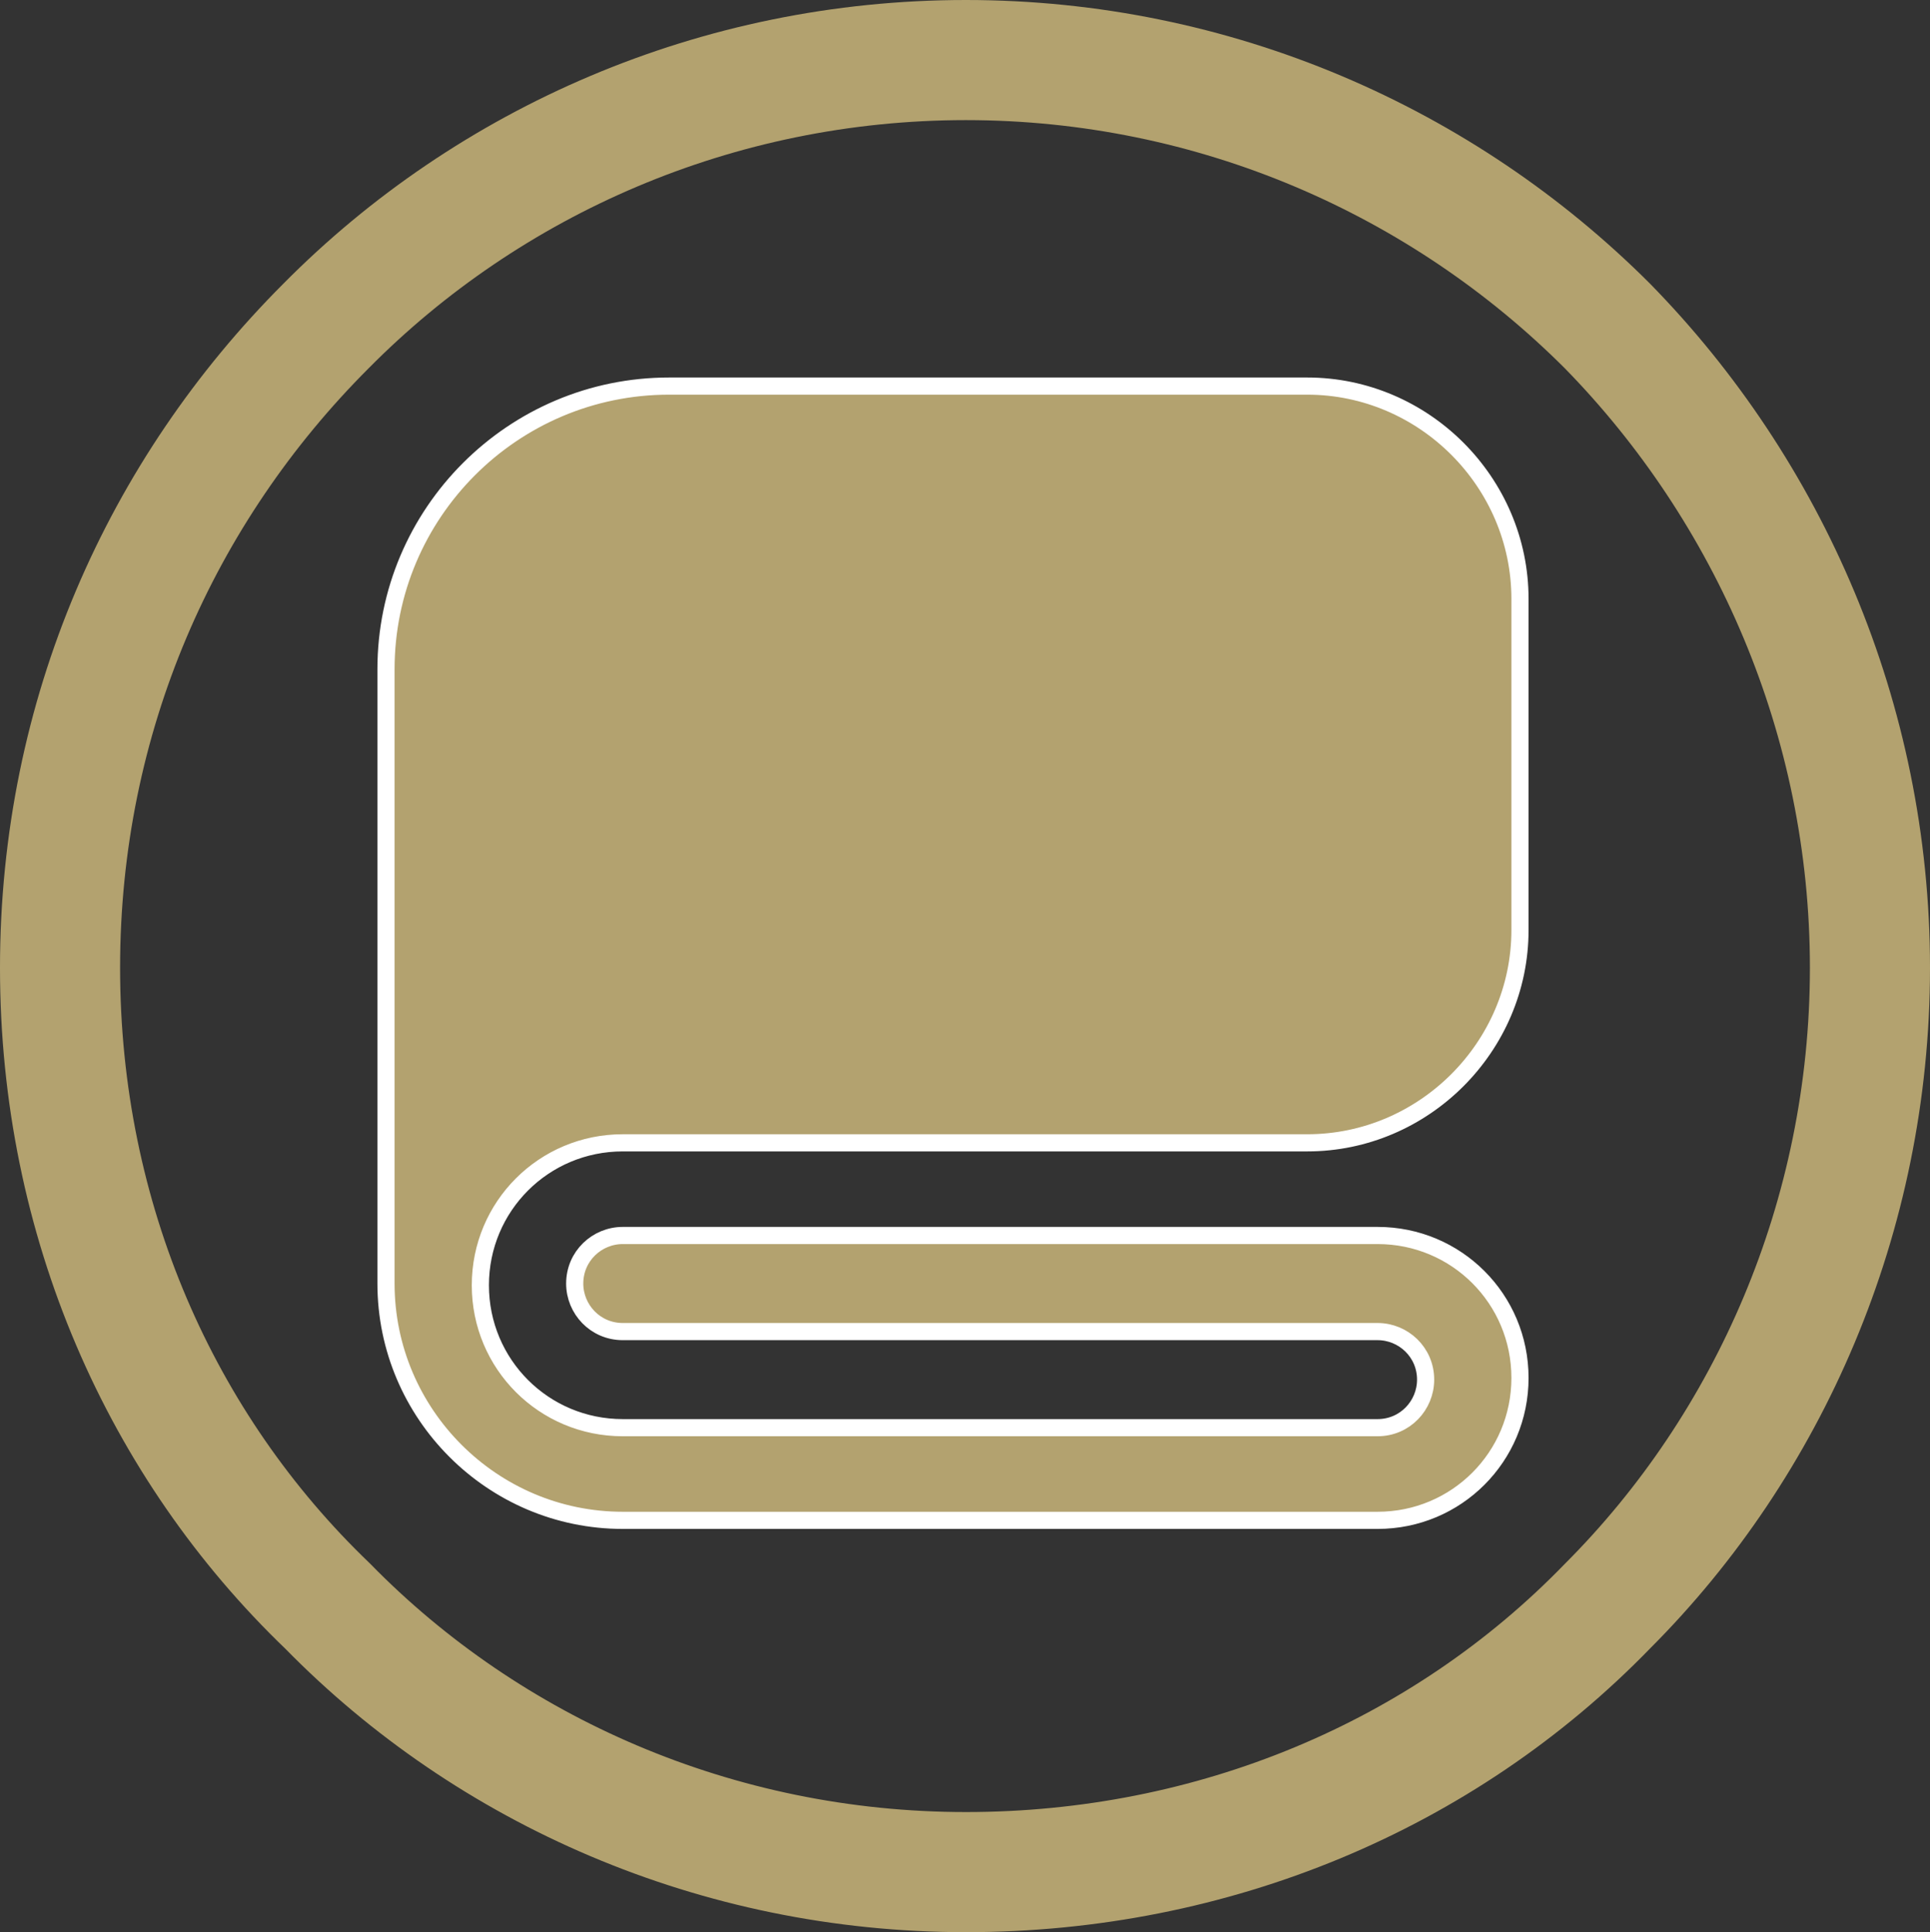
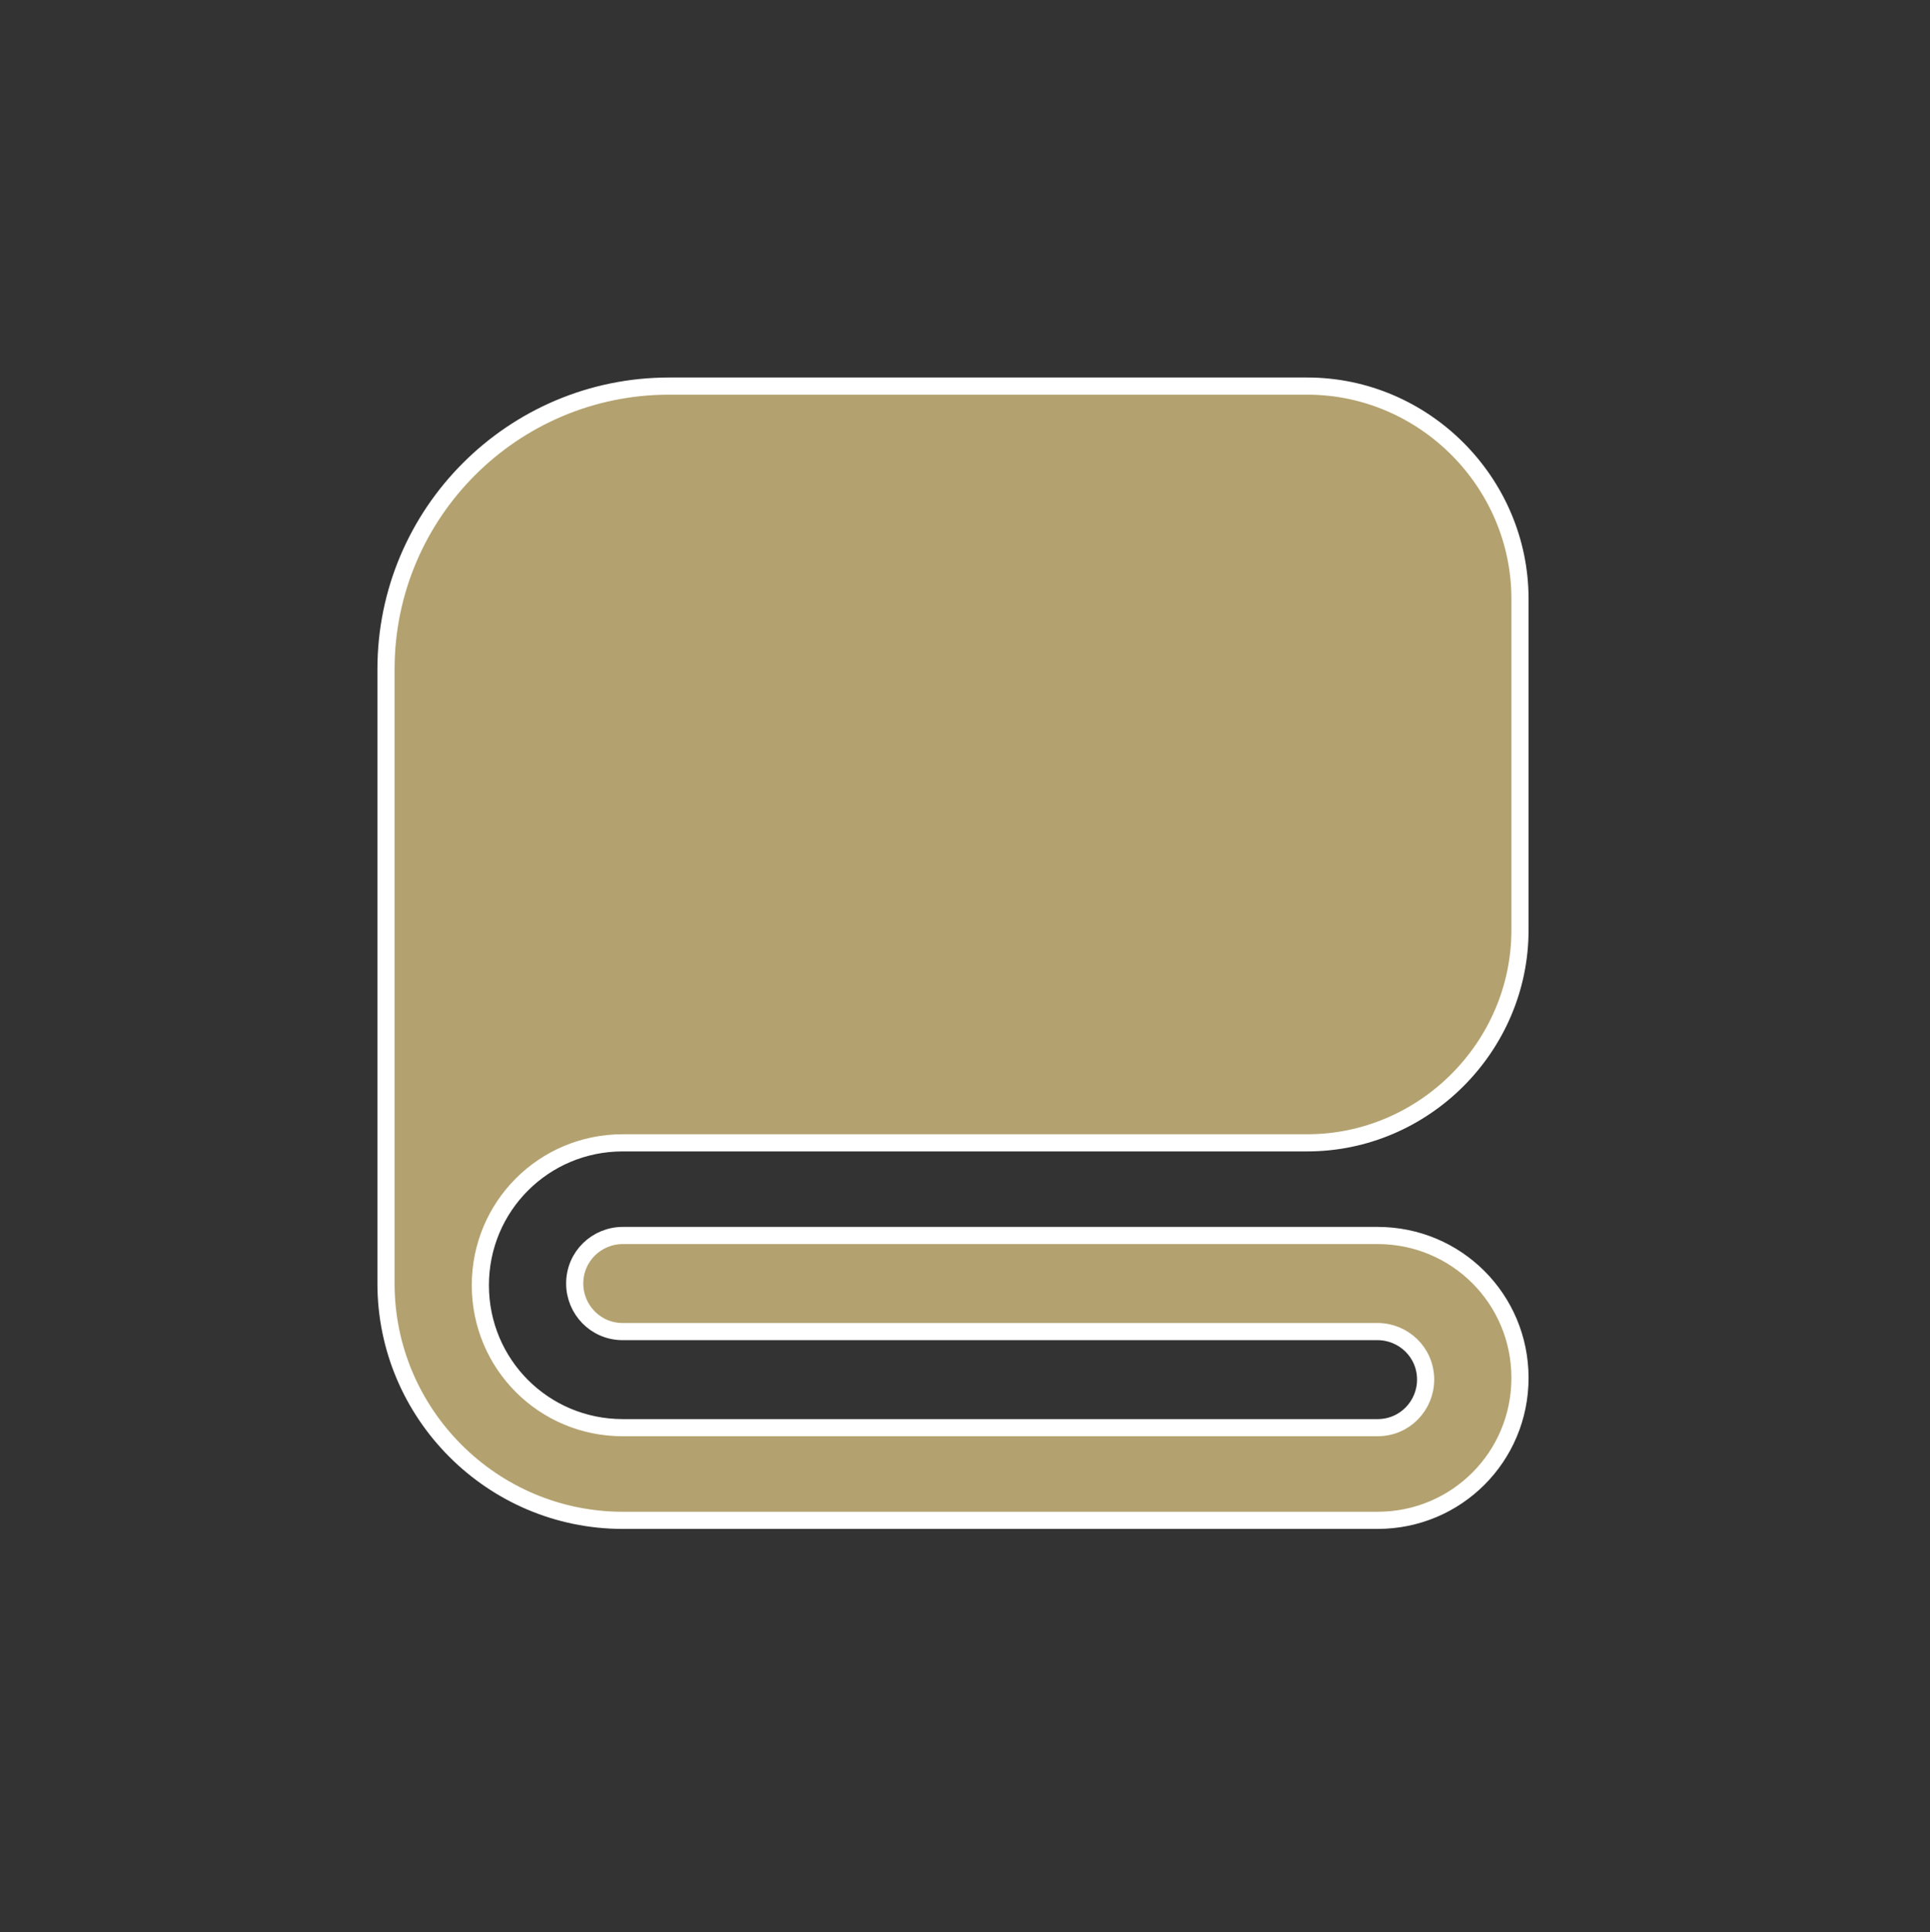
<svg xmlns="http://www.w3.org/2000/svg" id="Layer_1_copy_5" data-name="Layer 1 copy 5" viewBox="0 0 112.5 112.6">
  <rect x="0" y="0" width="112.5" height="112.6" fill="#333333" stroke="none" />
  <defs>
    <style>
      .cls-1 {
        fill: none;
        stroke: #b3a26f;
        stroke-width: 7px;
      }

      .cls-1, .cls-2 {
        stroke-miterlimit: 10;
      }

      .cls-2 {
        fill: #b3a26f;
        stroke: #fff;
      }
    </style>
  </defs>
  <path class="cls-2" d="M36.3,66.6h39.9c6.8,0,12.4-5.6,12.4-12.4v-19.3c0-6.8-5.6-12.4-12.4-12.4h-37.2c-9.1,0-16.5,7.4-16.5,16.5v35.8c0,7.6,6.2,13.8,13.8,13.8h44c4.6,0,8.3-3.7,8.3-8.3s-3.7-8.3-8.3-8.3h-44c-1.5,0-2.8,1.2-2.8,2.8,0,1.5,1.2,2.8,2.8,2.8h44c1.5,0,2.8,1.2,2.8,2.8,0,1.5-1.2,2.8-2.8,2.8h-44c-4.6,0-8.3-3.7-8.3-8.3s3.7-8.3,8.3-8.3h0Z" />
-   <path class="cls-1" d="M56.3,109.1c-14.5,0-27.8-5.9-37.2-15.5-9.7-9.3-15.6-22.5-15.6-37.2s5.9-27.8,15.5-37.4C28.5,9.4,41.8,3.5,56.3,3.5s27.8,5.9,37.4,15.5c9.4,9.6,15.3,22.9,15.3,37.4s-5.9,27.8-15.3,37.2c-9.6,9.9-23,15.5-37.4,15.5Z" />
</svg>